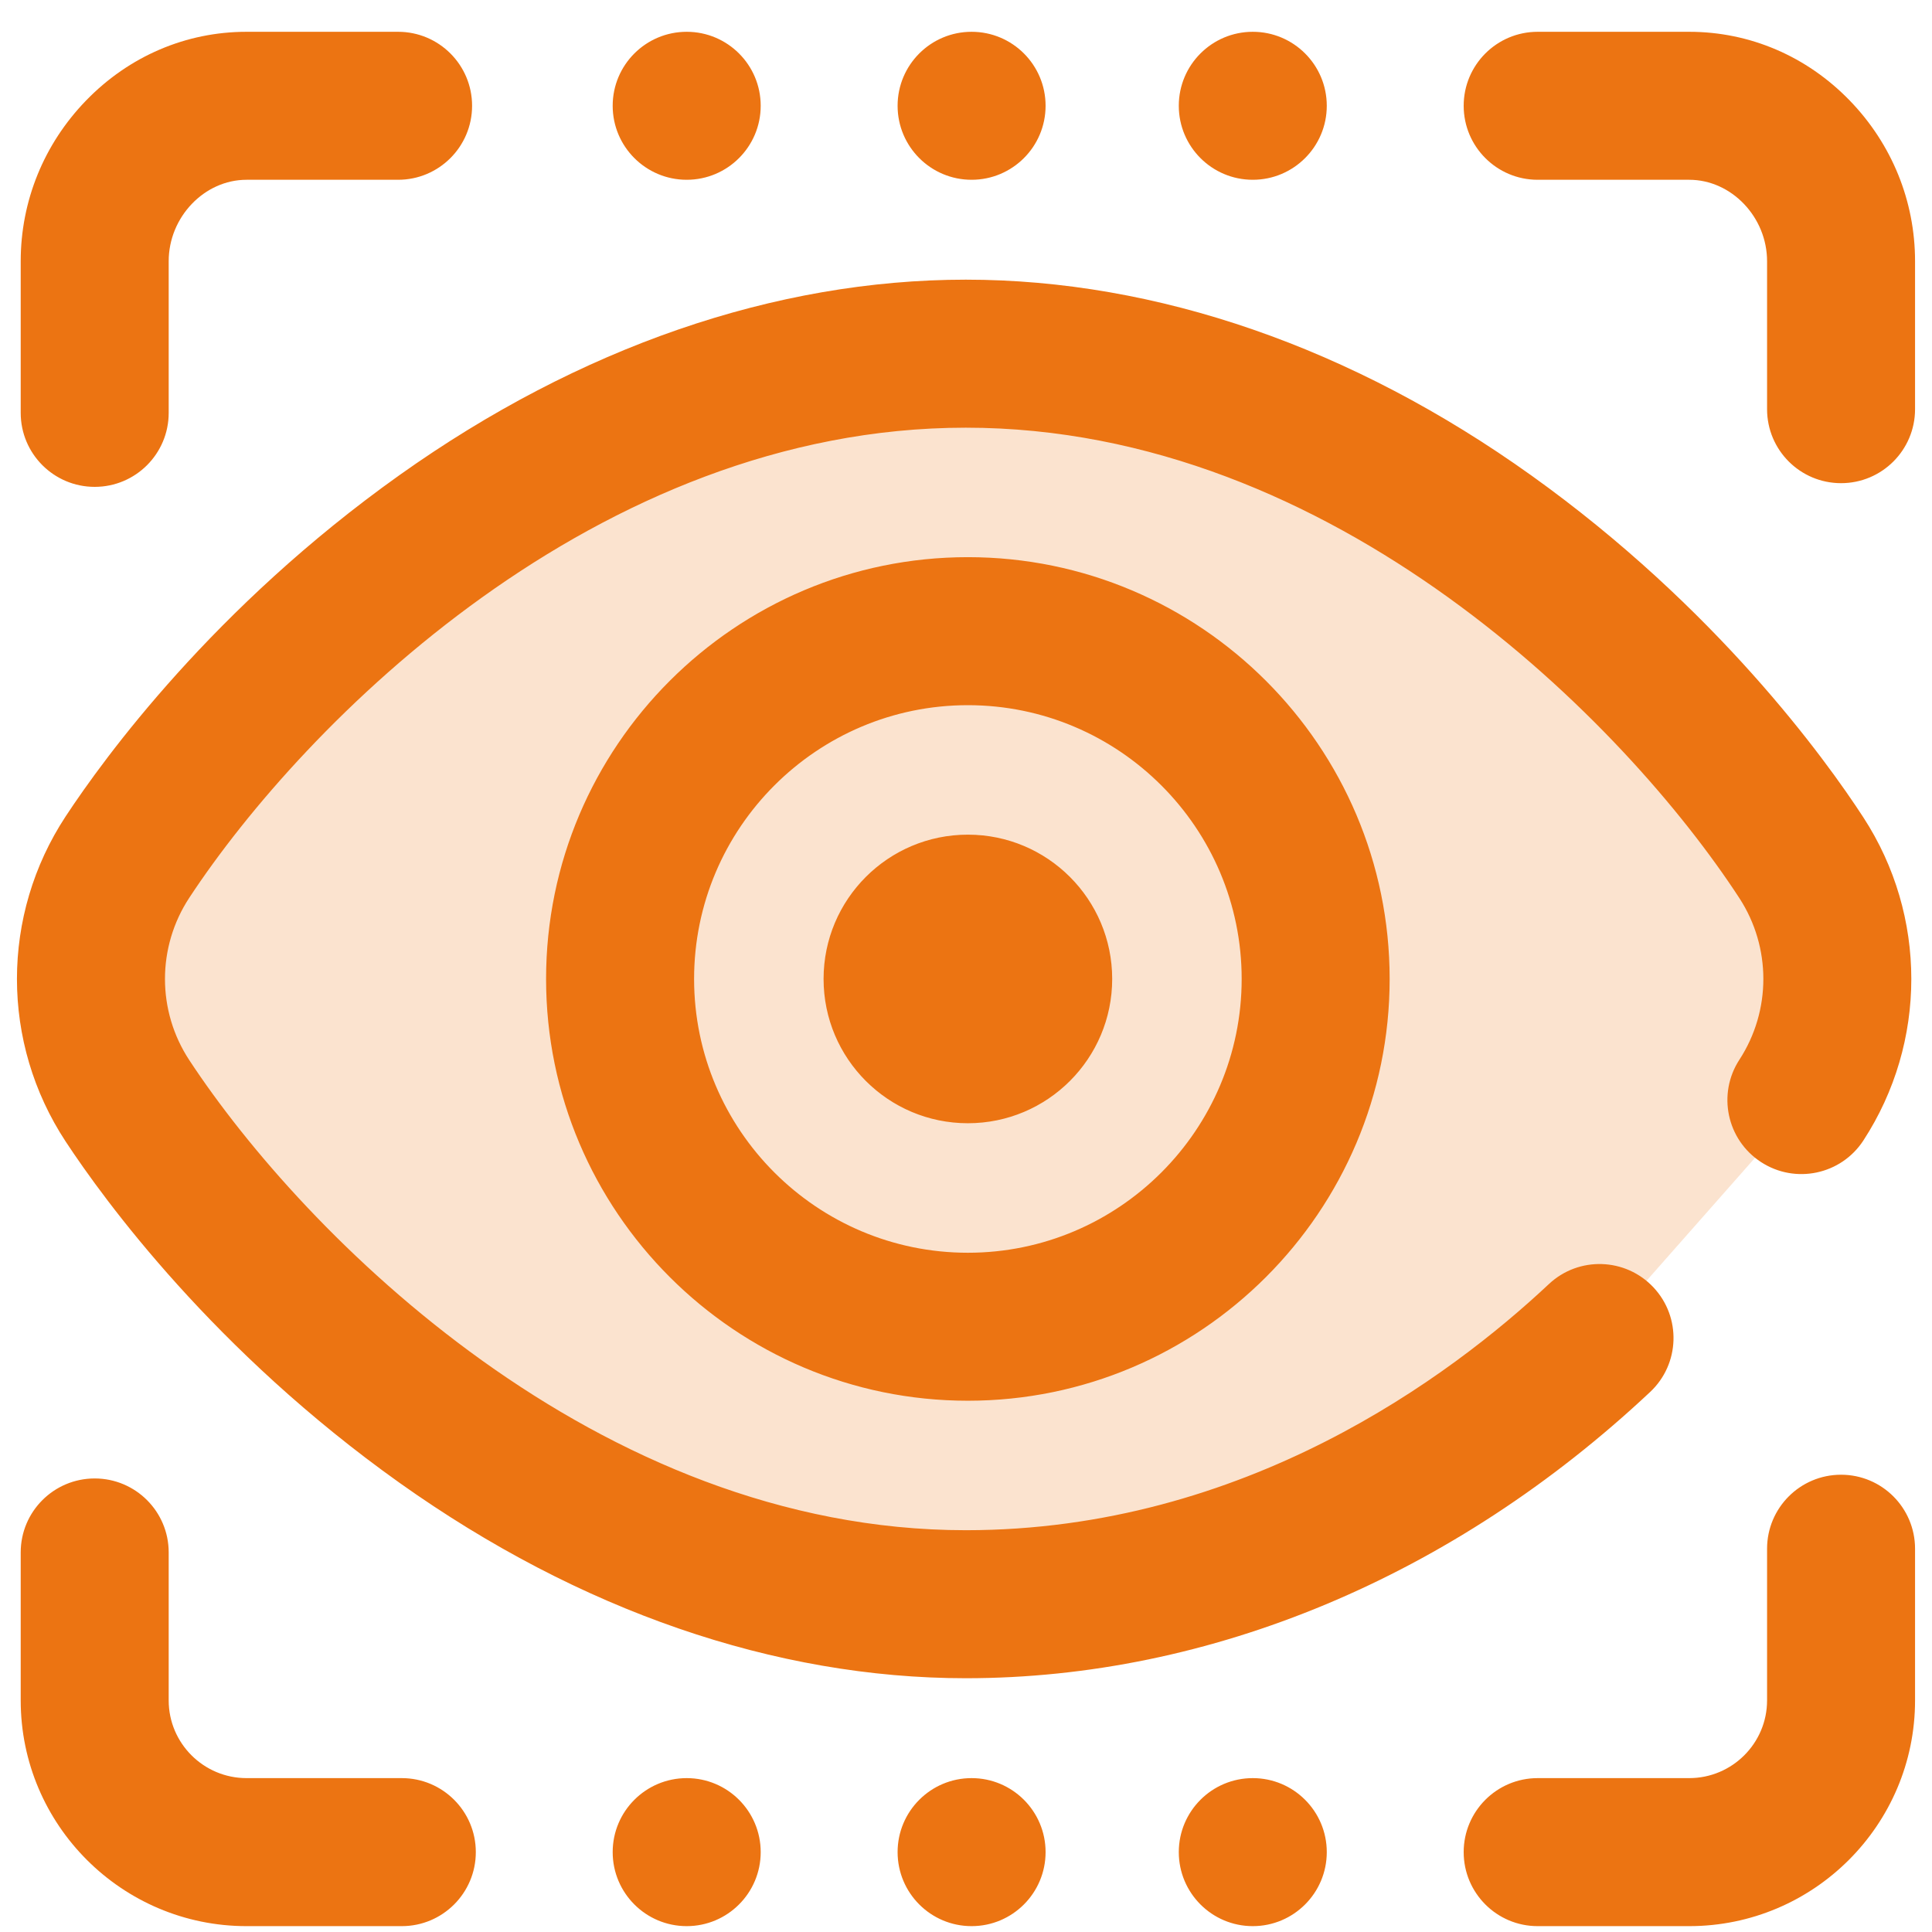
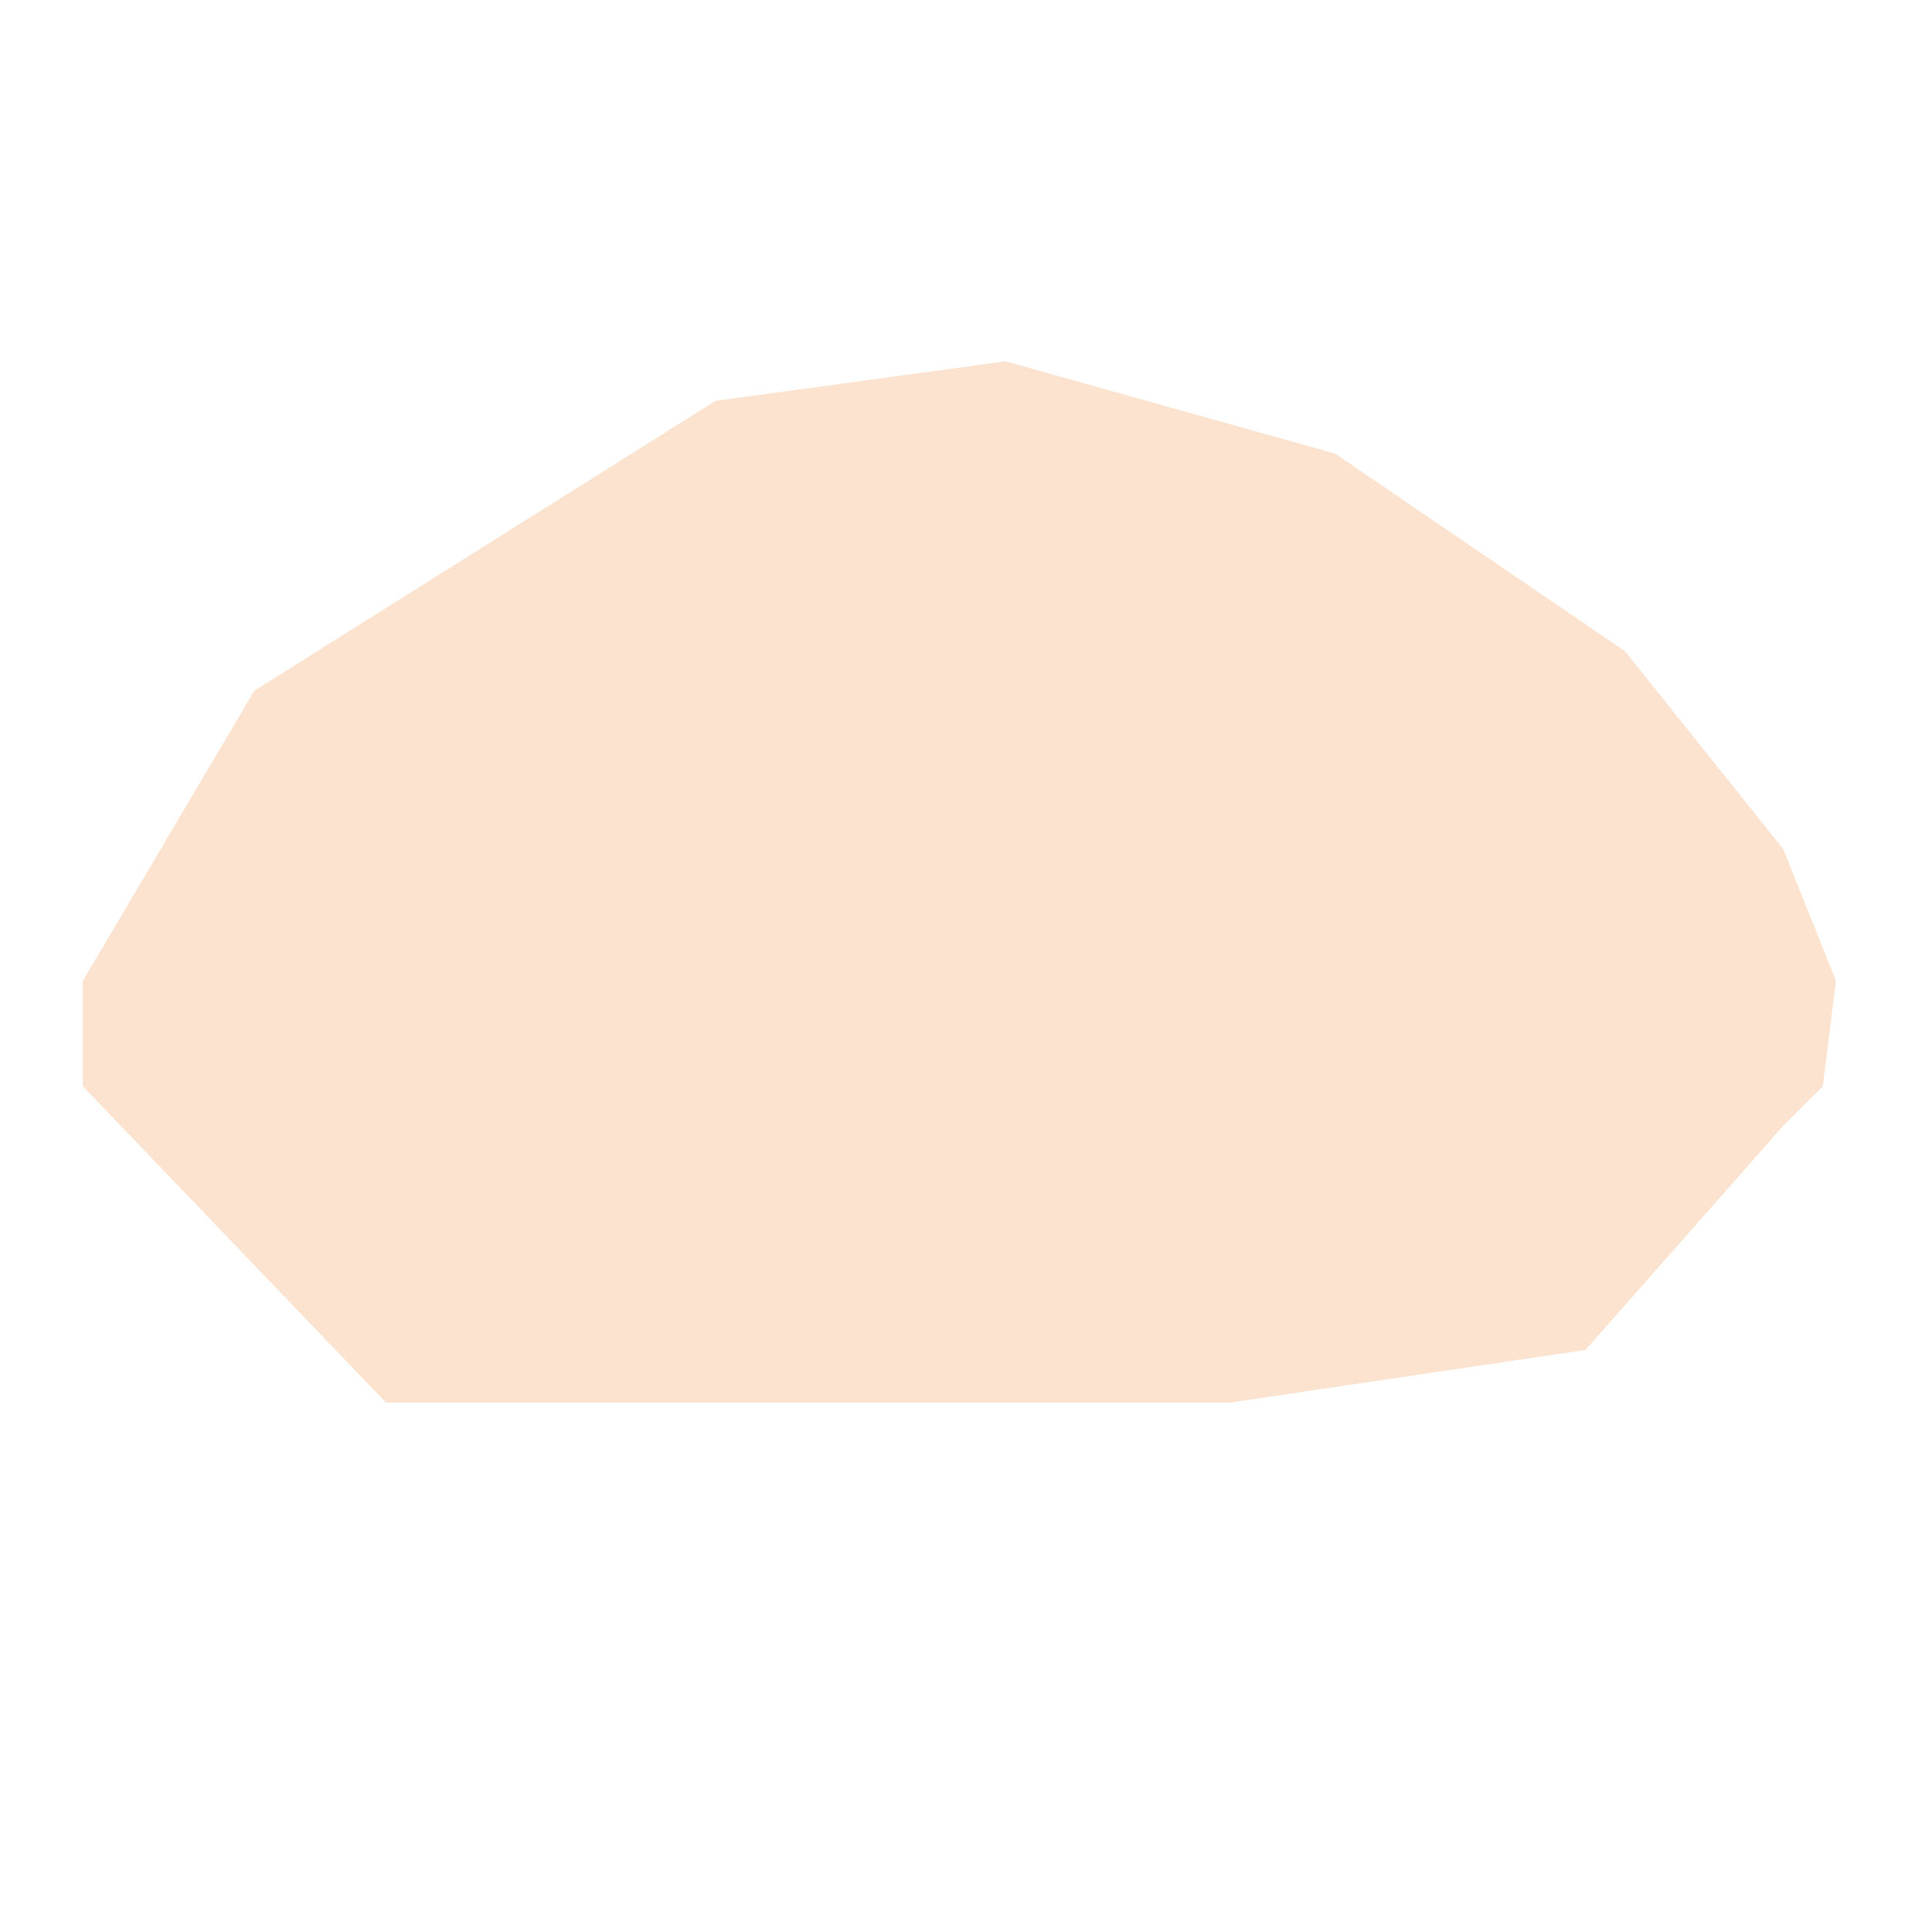
<svg xmlns="http://www.w3.org/2000/svg" width="57" height="57" viewBox="0 0 57 57" fill="none">
-   <path opacity="0.2" d="M7.5 20.382L2.444 28.938V32.049L11.389 41.382L21.889 46.827H36.278L46.778 39.827L52.611 33.215L53.778 32.049L54.167 28.938L52.611 25.049L47.945 19.215L39.389 13.382L29.667 10.66L21.111 11.826L7.5 20.382Z" fill="#EC7412" />
-   <path d="M28.555 24.625C30.907 24.625 32.813 26.531 32.813 28.882C32.813 31.233 30.907 33.139 28.555 33.139C26.204 33.139 24.298 31.233 24.298 28.882C24.298 26.531 26.204 24.625 28.555 24.625ZM28.555 16.438C35.417 16.438 40.999 22.02 40.999 28.882C40.999 35.744 35.417 41.326 28.555 41.326C21.694 41.326 16.111 35.744 16.111 28.882C16.111 22.02 21.694 16.438 28.555 16.438ZM28.555 20.805C24.101 20.805 20.478 24.428 20.478 28.882C20.478 33.336 24.101 36.96 28.555 36.96C33.01 36.96 36.633 33.336 36.633 28.882C36.633 24.428 33.01 20.805 28.555 20.805ZM11.788 43.748C17.091 47.519 22.868 49.513 28.494 49.513C35.711 49.513 42.881 46.514 48.684 41.068C49.564 40.243 49.608 38.862 48.783 37.982C47.958 37.103 46.576 37.059 45.697 37.884C42.806 40.596 36.727 45.146 28.494 45.146C17.611 45.146 8.973 36.429 5.585 31.278C4.628 29.823 4.628 27.942 5.585 26.486C8.973 21.335 17.611 12.618 28.494 12.618C39.374 12.618 47.96 21.344 51.318 26.499C52.26 27.947 52.26 29.817 51.318 31.264C50.66 32.275 50.945 33.627 51.956 34.285C52.966 34.943 54.319 34.657 54.976 33.647C56.861 30.753 56.861 27.012 54.976 24.117C53.848 22.383 50.633 17.93 45.186 14.032C39.9 10.25 34.128 8.251 28.494 8.251C22.868 8.251 17.091 10.245 11.788 14.016C6.315 17.908 3.076 22.355 1.937 24.086C0.021 27 0.021 30.765 1.937 33.678C3.076 35.409 6.316 39.856 11.788 43.748ZM54.317 43.509C53.111 43.509 52.134 44.487 52.134 45.693V50.168C52.134 51.432 51.103 52.46 49.837 52.46H45.366C44.16 52.46 43.183 53.438 43.183 54.643C43.183 55.849 44.16 56.827 45.366 56.827H49.837C53.511 56.827 56.5 53.84 56.5 50.168V45.693C56.5 44.487 55.523 43.509 54.317 43.509ZM54.573 2.966C53.306 1.658 51.623 0.938 49.837 0.938H45.366C44.16 0.938 43.183 1.915 43.183 3.121C43.183 4.326 44.16 5.304 45.366 5.304H49.837C51.082 5.304 52.134 6.404 52.134 7.706V12.072C52.134 13.278 53.111 14.255 54.317 14.255C55.523 14.255 56.5 13.278 56.5 12.072V7.706C56.5 5.932 55.816 4.249 54.573 2.966ZM11.854 52.46H7.274C6.008 52.46 4.977 51.432 4.977 50.168V45.801C4.977 44.596 4 43.619 2.794 43.619C1.589 43.619 0.611 44.596 0.611 45.801V50.168C0.611 53.84 3.6 56.827 7.274 56.827H11.854C13.06 56.827 14.038 55.849 14.038 54.643C14.038 53.438 13.06 52.46 11.854 52.46ZM2.794 14.364C4 14.364 4.977 13.387 4.977 12.181V7.706C4.977 6.404 6.029 5.304 7.274 5.304H11.745C12.951 5.304 13.928 4.326 13.928 3.121C13.928 1.915 12.951 0.938 11.745 0.938H7.274C5.488 0.938 3.806 1.658 2.539 2.966C1.295 4.249 0.611 5.932 0.611 7.706V12.181C0.611 13.387 1.589 14.364 2.794 14.364ZM20.26 5.304C21.465 5.304 22.443 4.326 22.443 3.121C22.443 1.915 21.465 0.938 20.26 0.938C19.054 0.938 18.076 1.915 18.076 3.121C18.076 4.326 19.054 5.304 20.26 5.304ZM36.961 5.304C38.166 5.304 39.144 4.326 39.144 3.121C39.144 1.915 38.166 0.938 36.961 0.938C35.755 0.938 34.778 1.915 34.778 3.121C34.778 4.326 35.755 5.304 36.961 5.304ZM28.665 5.304C29.871 5.304 30.848 4.326 30.848 3.121C30.848 1.915 29.871 0.938 28.665 0.938C27.459 0.938 26.482 1.915 26.482 3.121C26.482 4.326 27.459 5.304 28.665 5.304ZM20.26 52.46C19.054 52.46 18.076 53.438 18.076 54.643C18.076 55.849 19.054 56.827 20.26 56.827C21.465 56.827 22.443 55.849 22.443 54.643C22.443 53.438 21.465 52.46 20.26 52.46ZM36.961 52.46C35.755 52.46 34.778 53.438 34.778 54.643C34.778 55.849 35.755 56.827 36.961 56.827C38.166 56.827 39.144 55.849 39.144 54.643C39.144 53.438 38.166 52.46 36.961 52.46ZM28.665 52.46C27.459 52.46 26.482 53.438 26.482 54.643C26.482 55.849 27.459 56.827 28.665 56.827C29.871 56.827 30.848 55.849 30.848 54.643C30.848 53.438 29.871 52.46 28.665 52.46Z" fill="#EC7412" />
+   <path opacity="0.2" d="M7.5 20.382L2.444 28.938V32.049L11.389 41.382H36.278L46.778 39.827L52.611 33.215L53.778 32.049L54.167 28.938L52.611 25.049L47.945 19.215L39.389 13.382L29.667 10.66L21.111 11.826L7.5 20.382Z" fill="#EC7412" />
</svg>